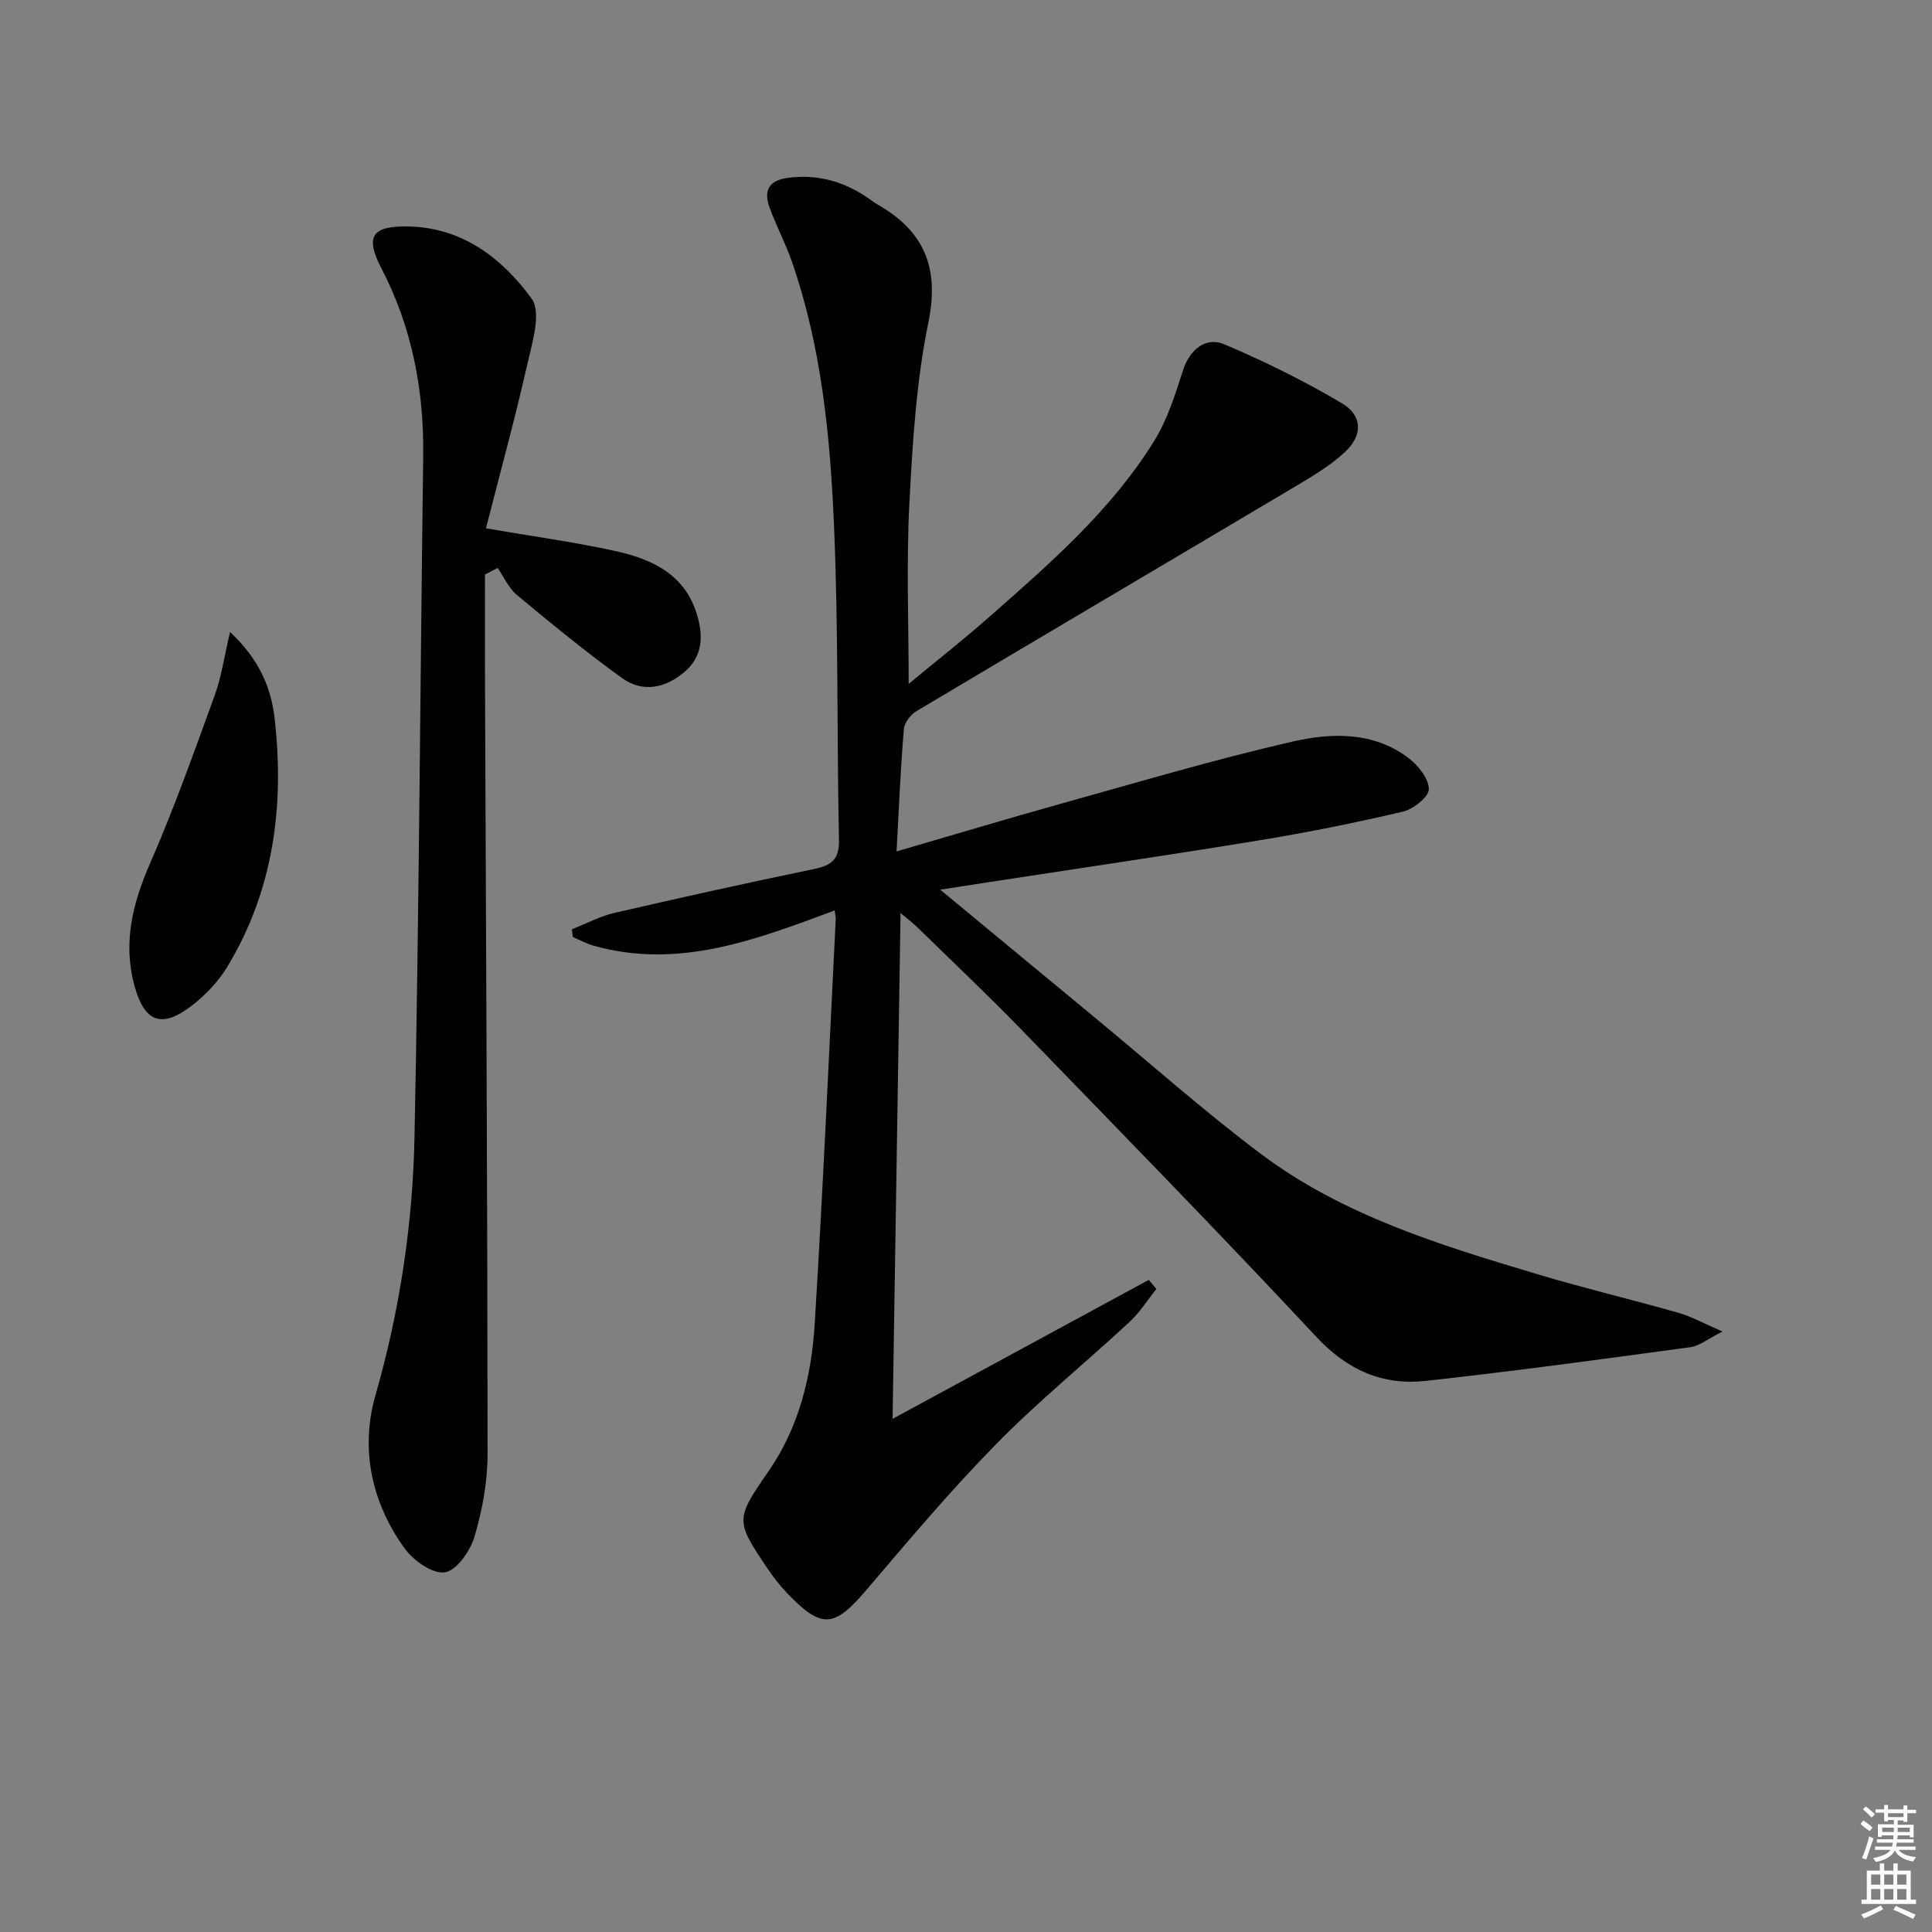
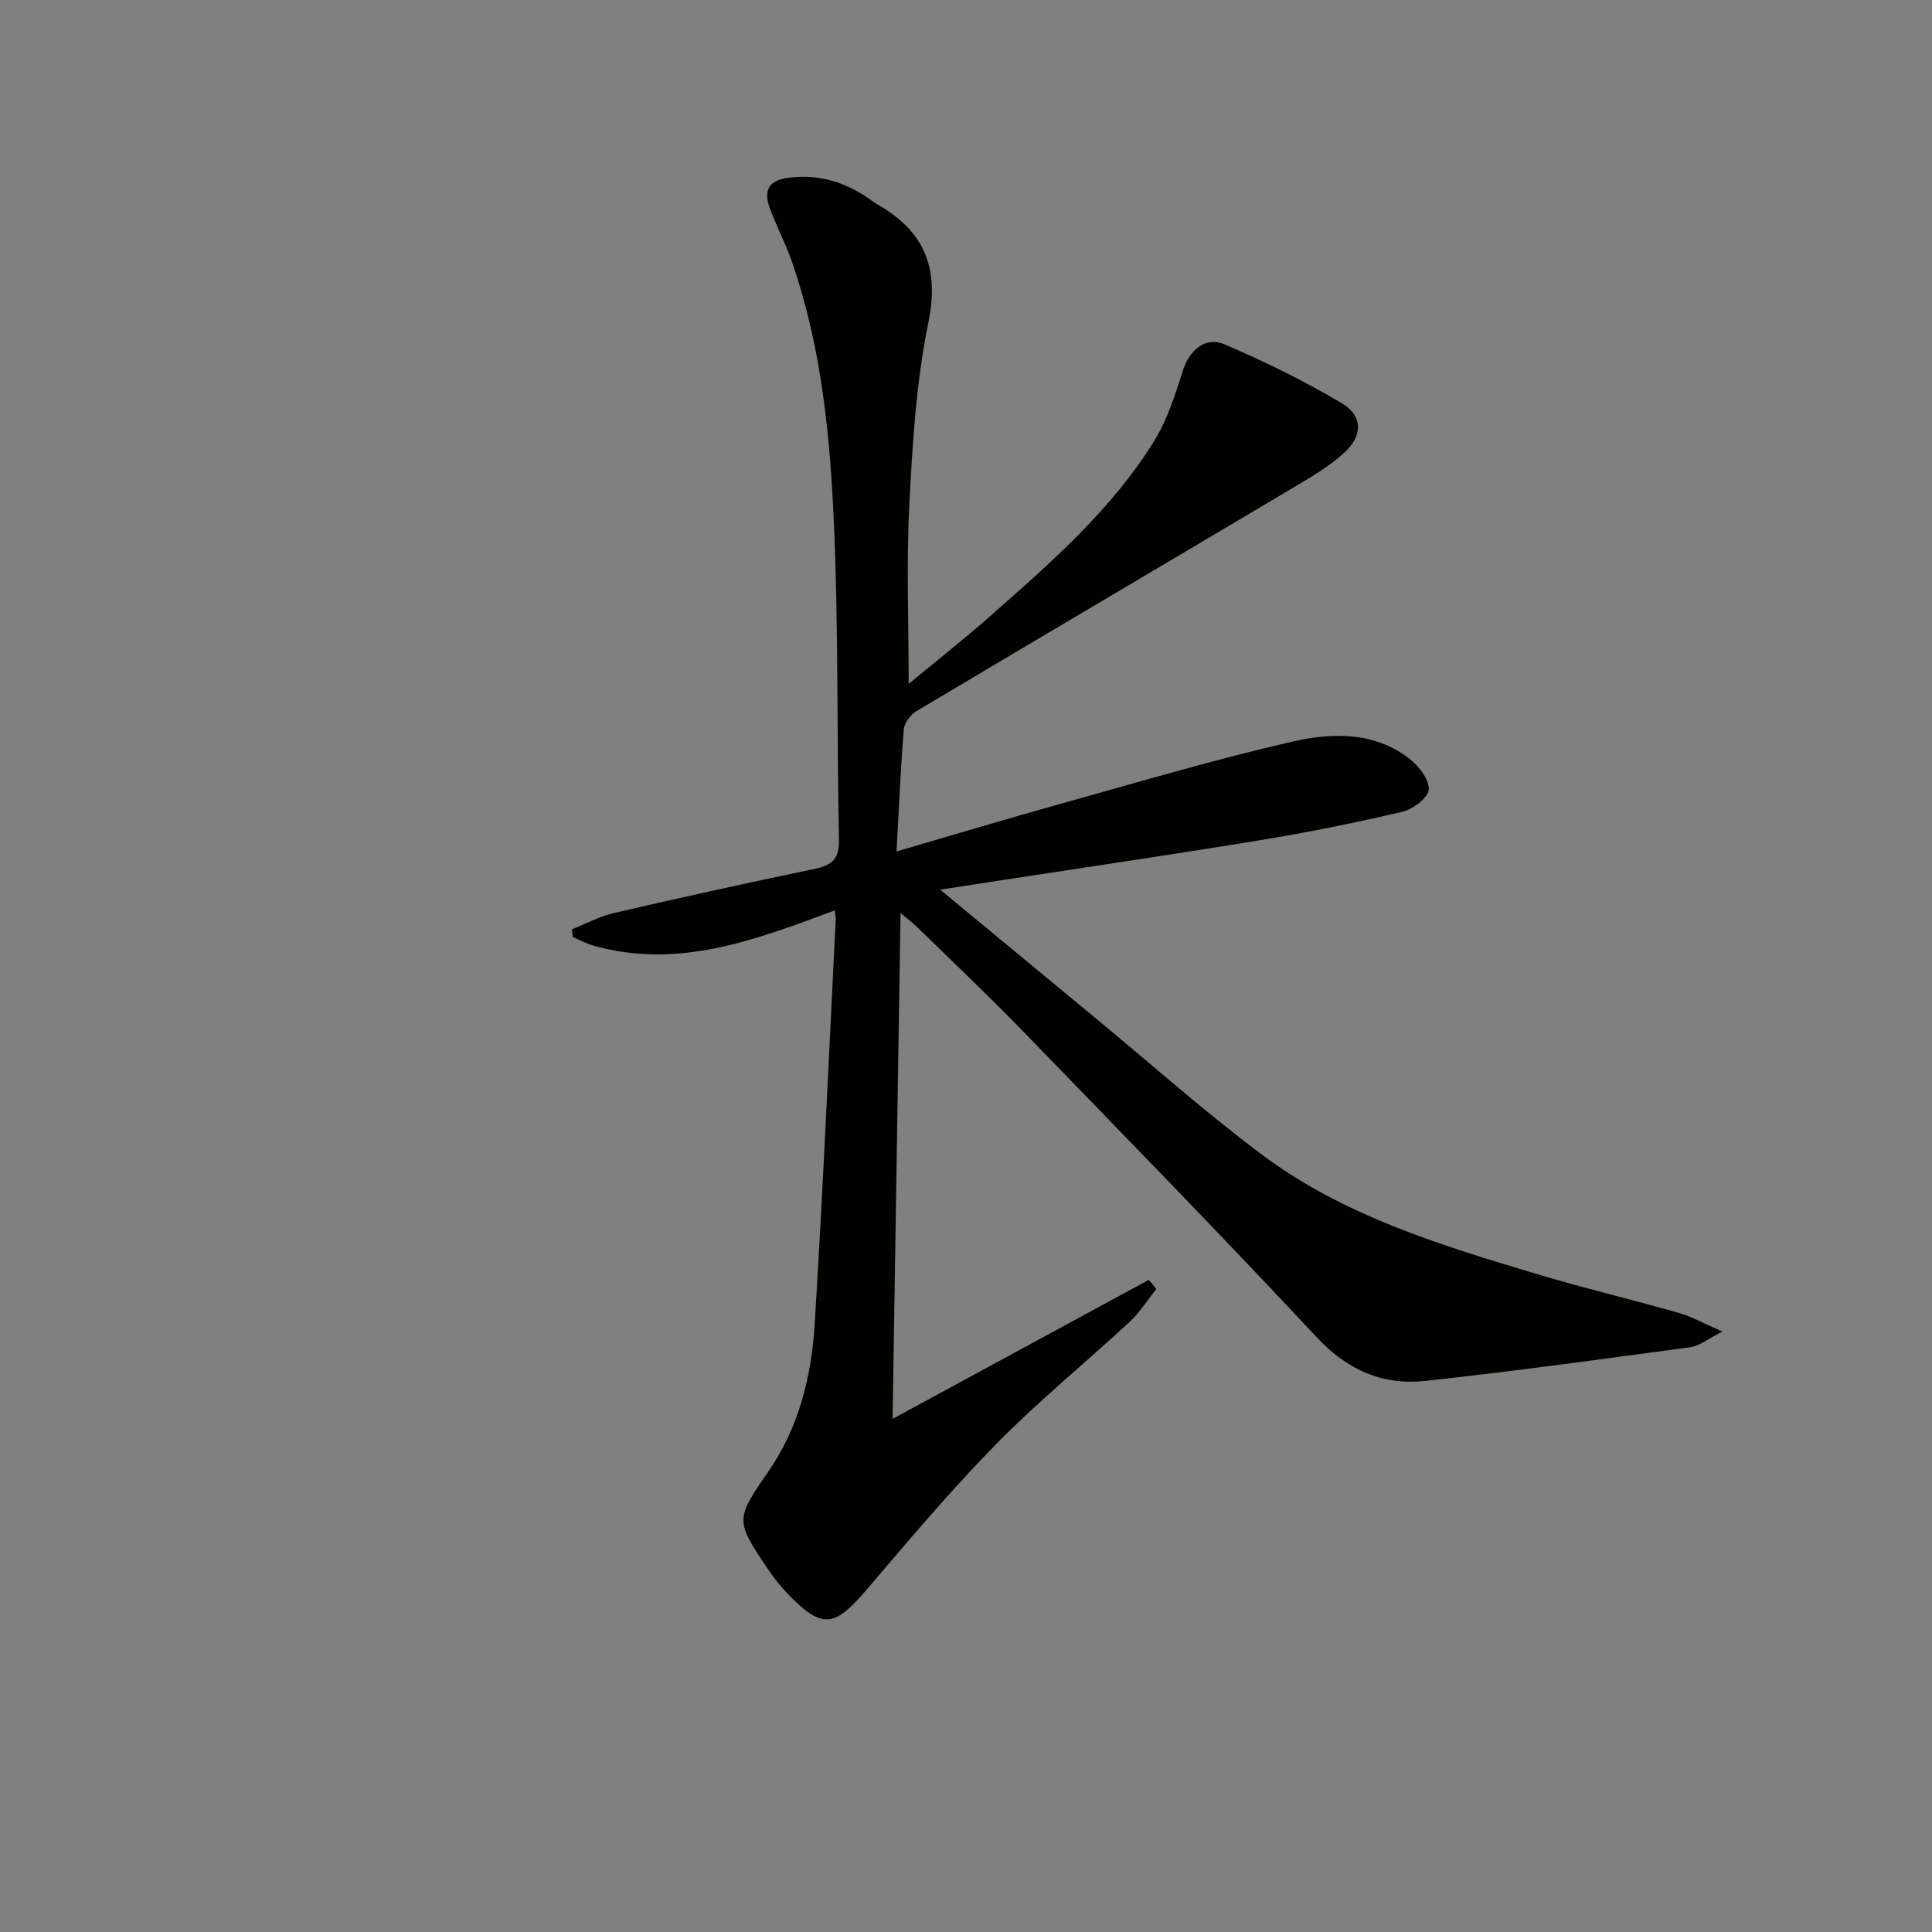
<svg xmlns="http://www.w3.org/2000/svg" enable-background="new 0 0 400 400" viewBox="0 0 400 400">
  <rect x="0" y="0" width="400" height="400" fill="#808080" stroke="none" />
  <g fill="#010100">
    <path d="m172.8 188.5c-16.2 6.02-32.28 12.26-49.87 7.3-1.5-.42-2.9-1.19-4.34-1.8-.06-.53-.12-1.06-.18-1.6 2.92-1.15 5.75-2.69 8.78-3.39 13.74-3.18 27.51-6.22 41.32-9.08 3.6-.75 5.28-1.93 5.19-6.05-.46-21.63-.09-43.3-1.02-64.91-.79-18.56-2.57-37.13-8.76-54.89-1.31-3.76-3.2-7.31-4.57-11.05-1.26-3.44-.33-5.66 3.77-6.21 6.11-.81 11.52.73 16.52 4.12.69.47 1.34 1 2.06 1.41 9.65 5.51 12.84 13.06 10.51 24.42-2.52 12.3-3.29 25.04-3.94 37.63-.63 12.21-.14 24.48-.14 37.19 5.53-4.58 11.35-9.16 16.89-14.04 12.5-11.01 25.12-21.98 33.98-36.32 2.72-4.41 4.33-9.59 5.93-14.58 1.3-4.06 4.57-7.06 8.58-5.36 8.35 3.55 16.57 7.6 24.36 12.23 4.27 2.54 4.29 6.66.56 10.1-3.13 2.89-6.93 5.12-10.63 7.32-26 15.46-52.07 30.8-78.05 46.29-1.22.73-2.51 2.41-2.62 3.75-.67 8.09-1.01 16.21-1.51 25.3 11.8-3.43 22.83-6.76 33.93-9.85 15.97-4.45 31.89-9.19 48.04-12.89 8.05-1.85 16.72-2.1 23.98 3.36 2.02 1.52 4.22 4.25 4.26 6.46.03 1.58-3.19 4.17-5.34 4.67-9.82 2.31-19.73 4.31-29.69 5.94-18.66 3.06-37.38 5.8-56.08 8.67-3.17.49-6.34.98-10.06 1.56 11.1 9.18 21.58 17.85 32.06 26.51 11.41 9.43 22.5 19.3 34.33 28.19 17.02 12.79 37.18 18.89 57.24 24.91 9.68 2.9 19.52 5.23 29.24 8 2.64.75 5.09 2.14 9.1 3.87-3.1 1.56-4.79 2.99-6.64 3.24-18.26 2.47-36.52 4.98-54.83 6.98-8.87.97-16.17-2.21-22.58-9.07-20-21.42-40.48-42.39-60.89-63.43-7.07-7.29-14.46-14.28-21.73-21.38-1.13-1.1-2.41-2.05-3.51-2.98-.55 34.93-1.1 69.6-1.65 104.72 17.7-9.6 35.37-19.19 53.05-28.78.52.63 1.04 1.27 1.56 1.9-1.84 2.29-3.42 4.84-5.55 6.81-9.15 8.49-18.88 16.4-27.61 25.29-9.43 9.6-18.13 19.95-26.87 30.2-6.71 7.86-9.22 8.16-16.43.65-1.49-1.55-2.82-3.28-4.03-5.06-6.71-9.96-6.68-10.21.2-20.17 6.34-9.18 8.89-19.72 9.56-30.55 1.72-27.89 2.94-55.81 4.35-83.72.03-.46-.11-.93-.23-1.83z" />
-     <path d="m100.61 109.38c9.56 1.64 18.09 2.82 26.49 4.64 7.87 1.7 14.92 4.87 17.35 13.73 1.2 4.36.86 8.32-2.74 11.38-3.93 3.34-8.64 4.33-12.87 1.29-7.53-5.41-14.71-11.33-21.85-17.26-1.69-1.41-2.66-3.69-3.95-5.57-.88.45-1.75.91-2.63 1.36 0 7.23-.02 14.46 0 21.69.21 53.45.51 106.9.54 160.35 0 5.73-1.08 11.62-2.7 17.13-.87 2.96-3.67 7.01-6.12 7.41-2.5.41-6.51-2.4-8.33-4.91-6.87-9.5-9.26-20.58-6.07-31.72 5.03-17.57 7.73-35.43 8.09-53.53.94-46.92 1.18-93.86 1.8-140.78.18-13.71-2.27-26.72-8.63-38.98-3.44-6.64-2.03-8.81 5.3-8.73 11.35.13 19.68 6.57 25.78 14.95 2.1 2.88.08 9.25-.95 13.83-2.52 11.12-5.55 22.13-8.51 33.72z" />
-     <path d="m47.63 130.85c6.15 5.76 8.52 11.66 9.23 17.92 2.05 18.09-.21 35.55-9.82 51.43-1.92 3.17-4.71 6.05-7.69 8.28-6.03 4.51-9.48 2.94-11.47-4.24-2.5-9.04-.43-17.19 3.22-25.56 4.97-11.37 9.13-23.1 13.37-34.77 1.38-3.8 1.94-7.89 3.16-13.06z" />
  </g>
-   <path d="m385.2 377.6.6-.7c.6.4 1.3.9 1.9 1.5l-.6.7c-.8-.5-1.4-1-1.9-1.5zm.3 7.1c.6-1.4 1.1-2.9 1.5-4.5.3.1.6.3.9.4-.5 1.4-1 2.9-1.5 4.4zm.2-10.1.6-.6c.7.5 1.3 1.1 1.9 1.6l-.7.7c-.6-.6-1.2-1.2-1.8-1.7zm8.4-.8h.8v.9h1.8v.7h-1.8v1.8h-.8v-.3h-1.2v.9h3.3v2.6h-.8v-.4h-2.5c0 .3 0 .6-.1.8h3.4v.7h-3.5c0 .3-.1.6-.1.8h4v.7h-3.5c.7.9 1.9 1.3 3.6 1.5-.2.2-.4.5-.6.9-1.9-.3-3.2-1.1-3.8-2.3-.5 1.1-1.8 2-3.9 2.4-.2-.3-.4-.5-.6-.8 1.9-.4 3.1-.9 3.6-1.7h-3.2v-.7h3.5c.1-.2.1-.5.2-.8h-3.3v-.7h3.4c0-.2 0-.5 0-.8h-2.4v.3h-.8v-2.6h3.3v-.9h-1.2v.3h-.8v-1.8h-1.8v-.7h1.8v-.9h.8v.9h3.2zm-4.4 5.5h2.4c0-.3 0-.6 0-.9h-2.4zm1.2-3.1h3.2v-.8h-3.2zm4.4 2.2h-2.4v.9h2.5v-.9z" fill="#fbfcfa" />
-   <path d="m389.2 385.8h.9v1.5h1.9v-1.5h.9v1.5h2.7v6h1.1v.9h-11.3v-.9h1.1v-6h2.7zm.2 8.7.5.8c-1.2.6-2.5 1.3-4 1.9-.2-.3-.3-.6-.6-.8 1.6-.6 3-1.3 4.1-1.9zm-2-4.3h1.9v-2.1h-1.9zm0 3.1h1.9v-2.2h-1.9zm2.7-3.1h1.9v-2.1h-1.9zm0 3.1h1.9v-2.2h-1.9zm2.4 1.3c1.4.6 2.7 1.2 4.1 1.8l-.5.9c-1.5-.7-2.8-1.4-4.1-1.9zm2.2-6.5h-1.9v2.1h1.9zm-1.9 5.2h1.9v-2.2h-1.9z" fill="#fbfcfa" />
</svg>